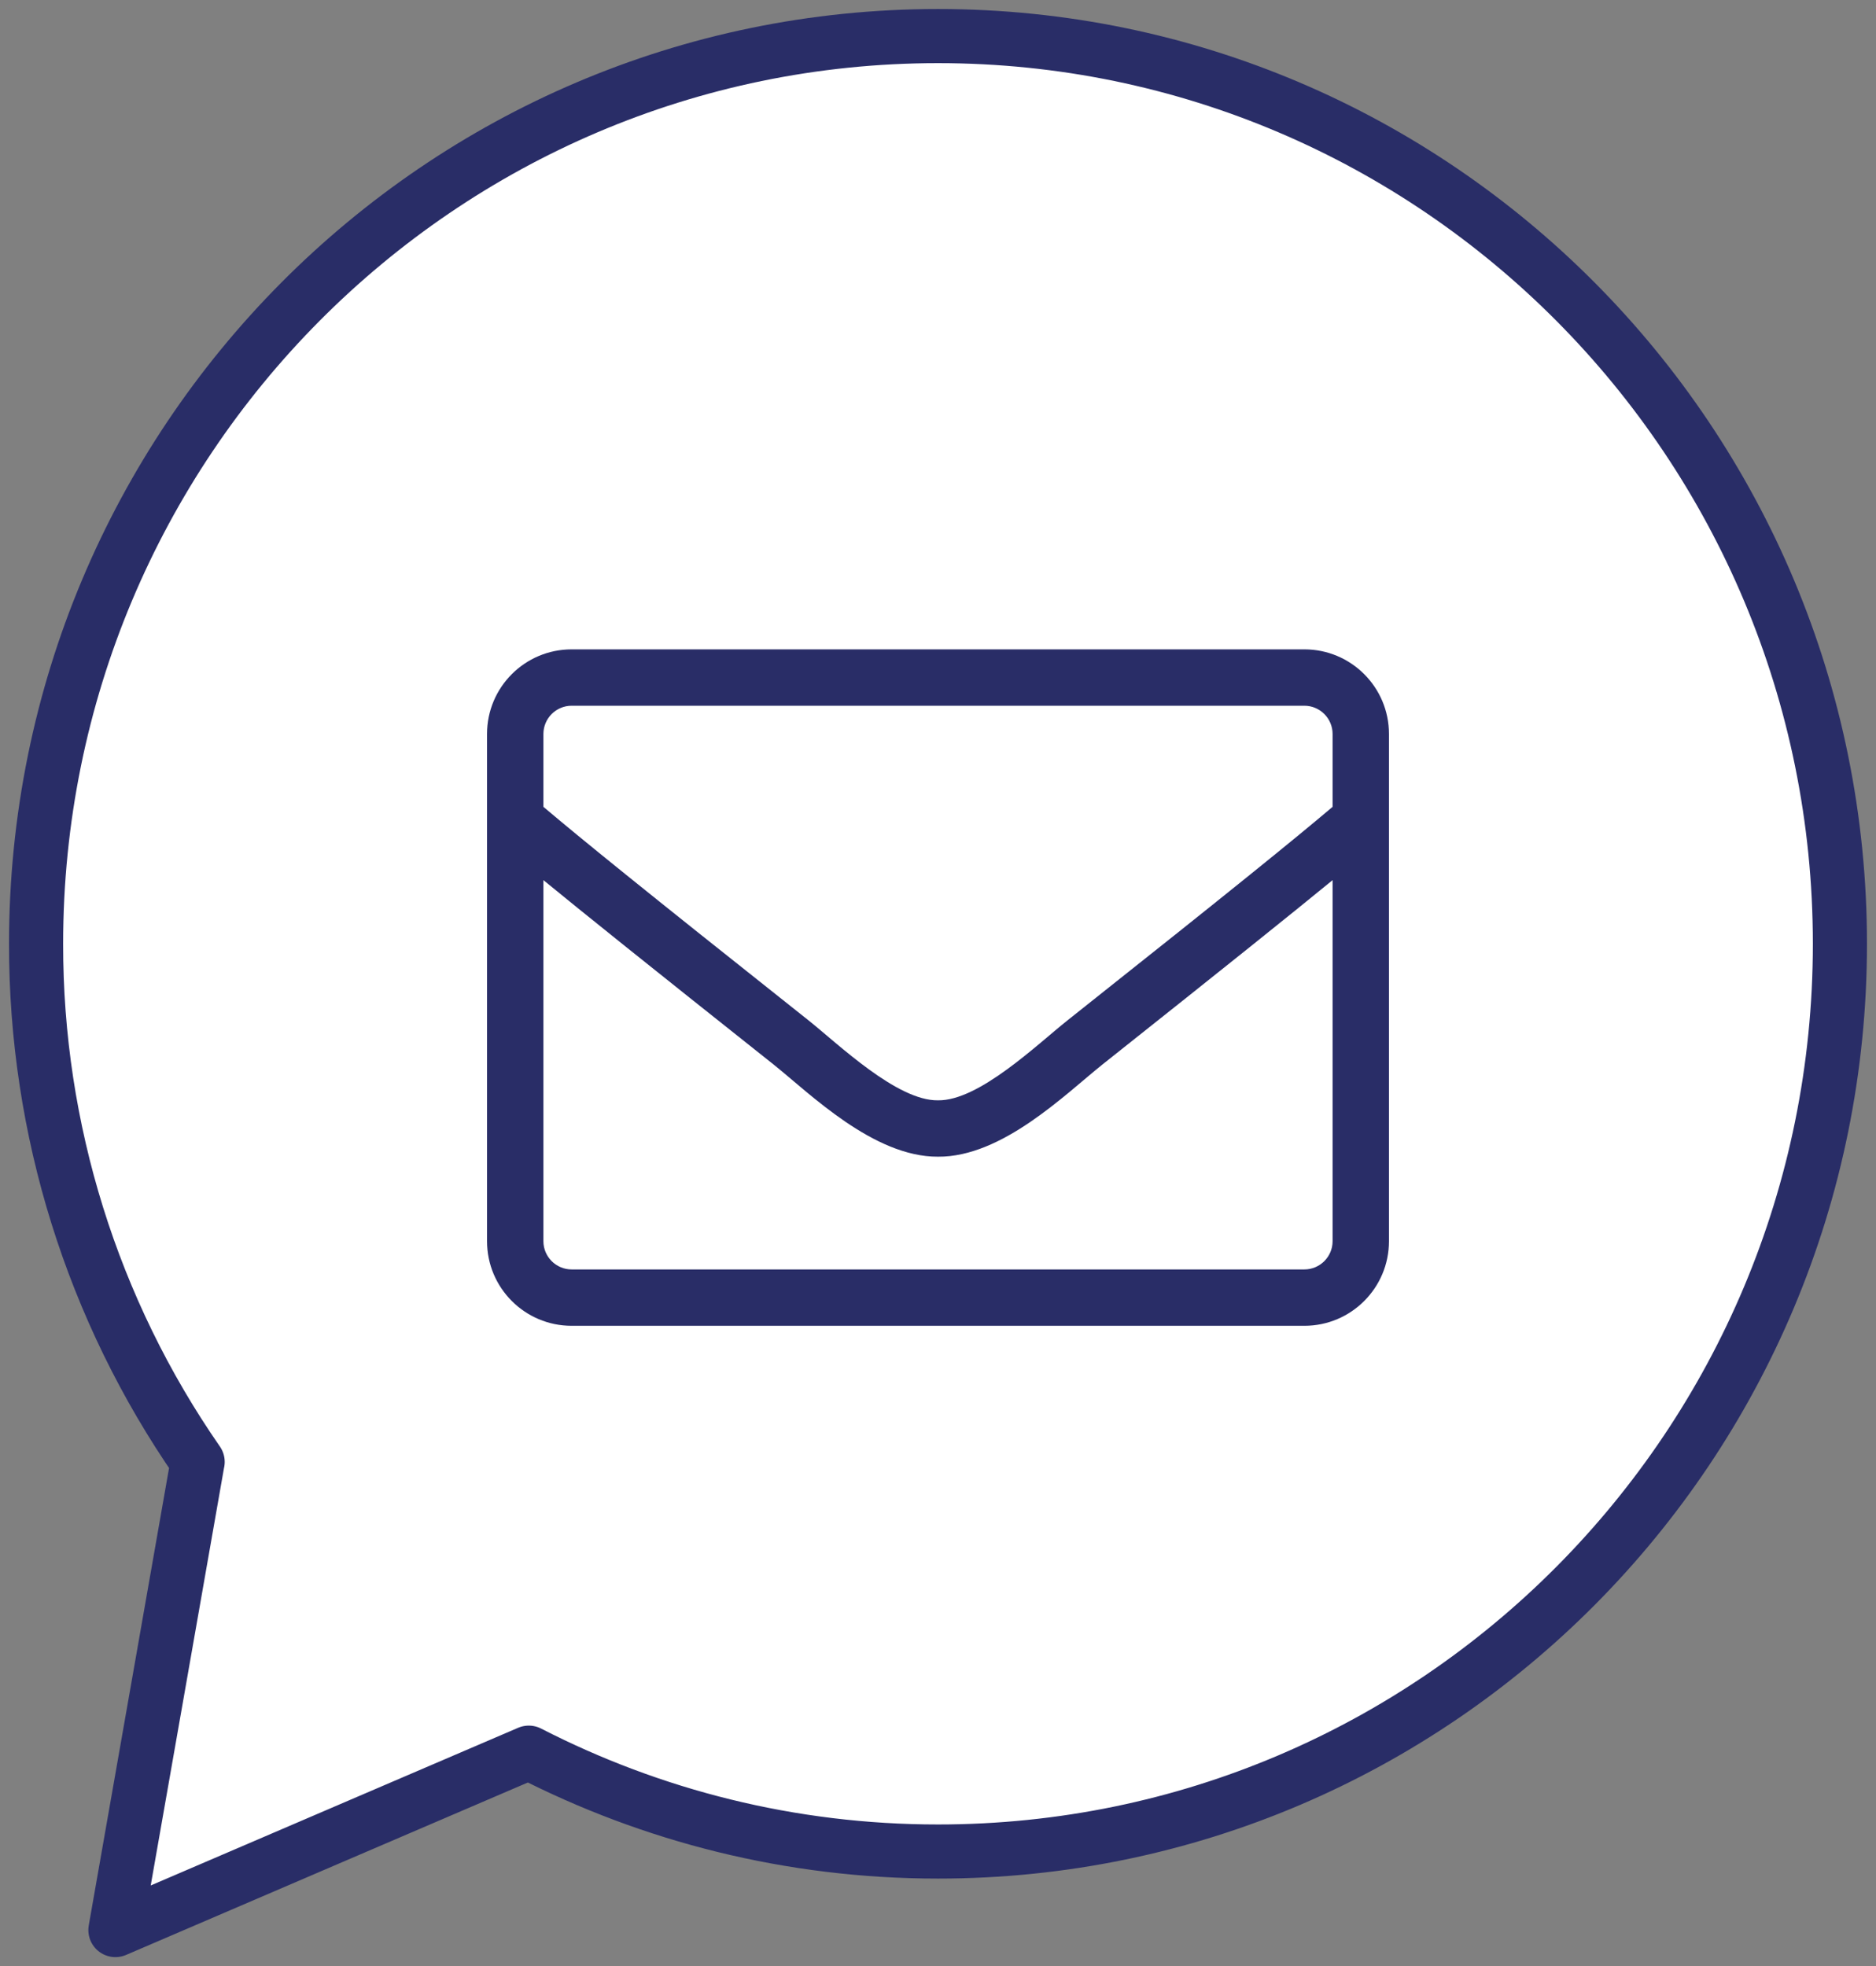
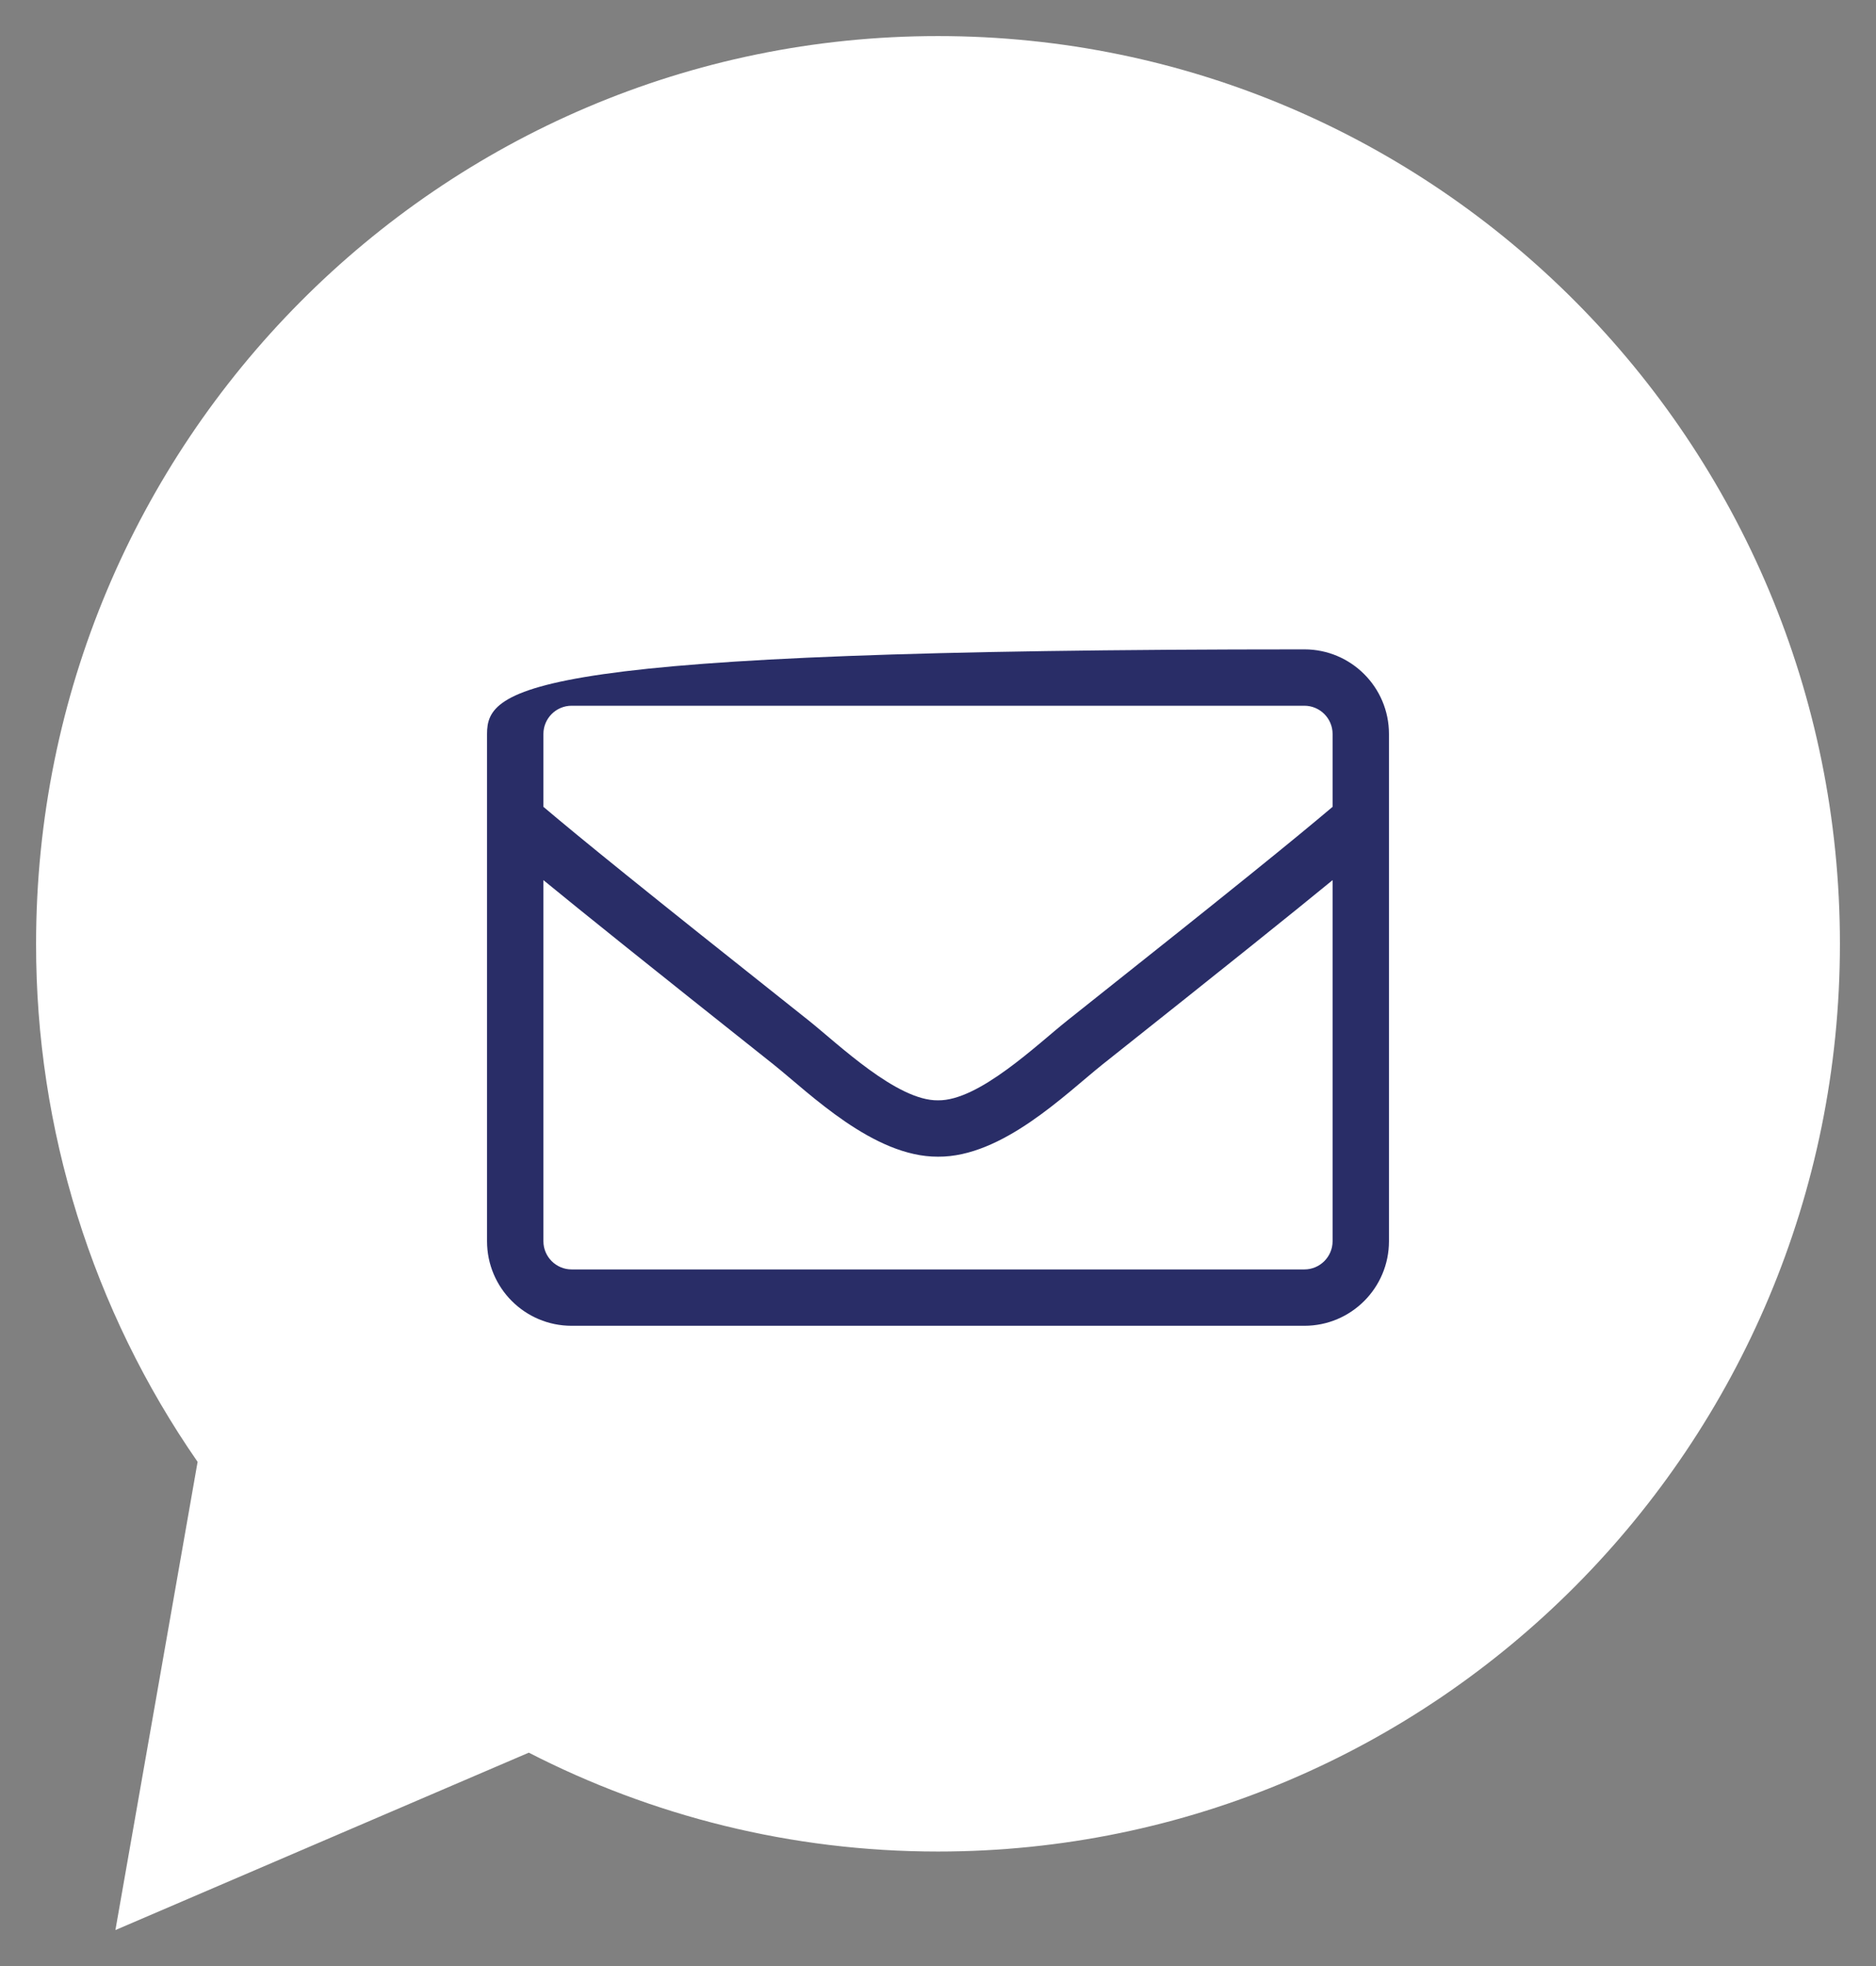
<svg xmlns="http://www.w3.org/2000/svg" width="104" height="109" viewBox="0 0 104 109" fill="none">
  <rect x="0" y="0" width="104" height="109" fill="#808080" stroke="none" />
  <path d="M10.957 81.046C5.114 72.623 1.988 62.595 2 52.323C2 24.529 24.385 2 52 2C79.615 2 102 24.529 102 52.323C102 80.117 79.615 102.646 52 102.646C43.831 102.646 36.126 100.661 29.315 97.165L18.85 101.655L6.398 107L8.754 93.584L10.954 81.046H10.957Z" fill="white" />
-   <path d="M10.957 81.046C5.114 72.623 1.988 62.595 2 52.323C2 24.529 24.385 2 52 2C79.615 2 102 24.529 102 52.323C102 80.117 79.615 102.646 52 102.646C43.831 102.646 36.126 100.661 29.315 97.165L18.85 101.655L6.398 107L8.754 93.584L10.954 81.046H10.957Z" stroke="#292D67" stroke-width="3" stroke-miterlimit="10" stroke-linecap="round" stroke-linejoin="round" />
-   <path d="M72.312 36H31.688C29.1 36 27 38.1 27 40.688V68.812C27 71.4 29.1 73.5 31.688 73.5H72.312C74.9 73.5 77 71.4 77 68.812V40.688C77 38.1 74.9 36 72.312 36ZM31.688 39.125H72.312C73.172 39.125 73.875 39.828 73.875 40.688V44.73C71.736 46.537 68.68 49.027 59.168 56.576C57.518 57.885 54.266 61.039 52 61C49.734 61.039 46.473 57.885 44.832 56.576C35.32 49.027 32.264 46.537 30.125 44.73V40.688C30.125 39.828 30.828 39.125 31.688 39.125ZM72.312 70.375H31.688C30.828 70.375 30.125 69.672 30.125 68.812V48.793C32.352 50.619 35.867 53.441 42.889 59.018C44.891 60.619 48.426 64.144 52 64.125C55.555 64.154 59.06 60.658 61.111 59.018C68.133 53.441 71.648 50.619 73.875 48.793V68.812C73.875 69.672 73.172 70.375 72.312 70.375Z" fill="#292D67" />
+   <path d="M72.312 36C29.1 36 27 38.1 27 40.688V68.812C27 71.4 29.1 73.5 31.688 73.5H72.312C74.9 73.5 77 71.4 77 68.812V40.688C77 38.1 74.9 36 72.312 36ZM31.688 39.125H72.312C73.172 39.125 73.875 39.828 73.875 40.688V44.73C71.736 46.537 68.68 49.027 59.168 56.576C57.518 57.885 54.266 61.039 52 61C49.734 61.039 46.473 57.885 44.832 56.576C35.32 49.027 32.264 46.537 30.125 44.73V40.688C30.125 39.828 30.828 39.125 31.688 39.125ZM72.312 70.375H31.688C30.828 70.375 30.125 69.672 30.125 68.812V48.793C32.352 50.619 35.867 53.441 42.889 59.018C44.891 60.619 48.426 64.144 52 64.125C55.555 64.154 59.06 60.658 61.111 59.018C68.133 53.441 71.648 50.619 73.875 48.793V68.812C73.875 69.672 73.172 70.375 72.312 70.375Z" fill="#292D67" />
</svg>